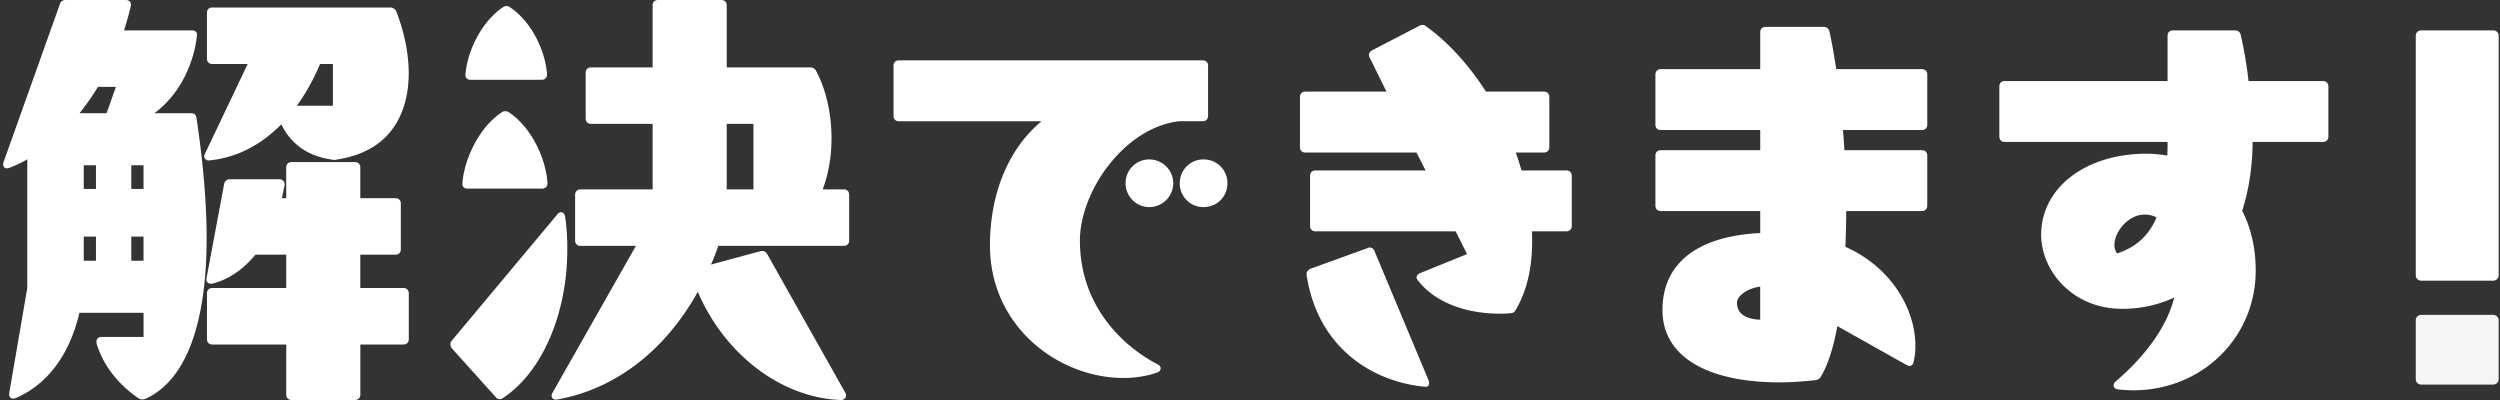
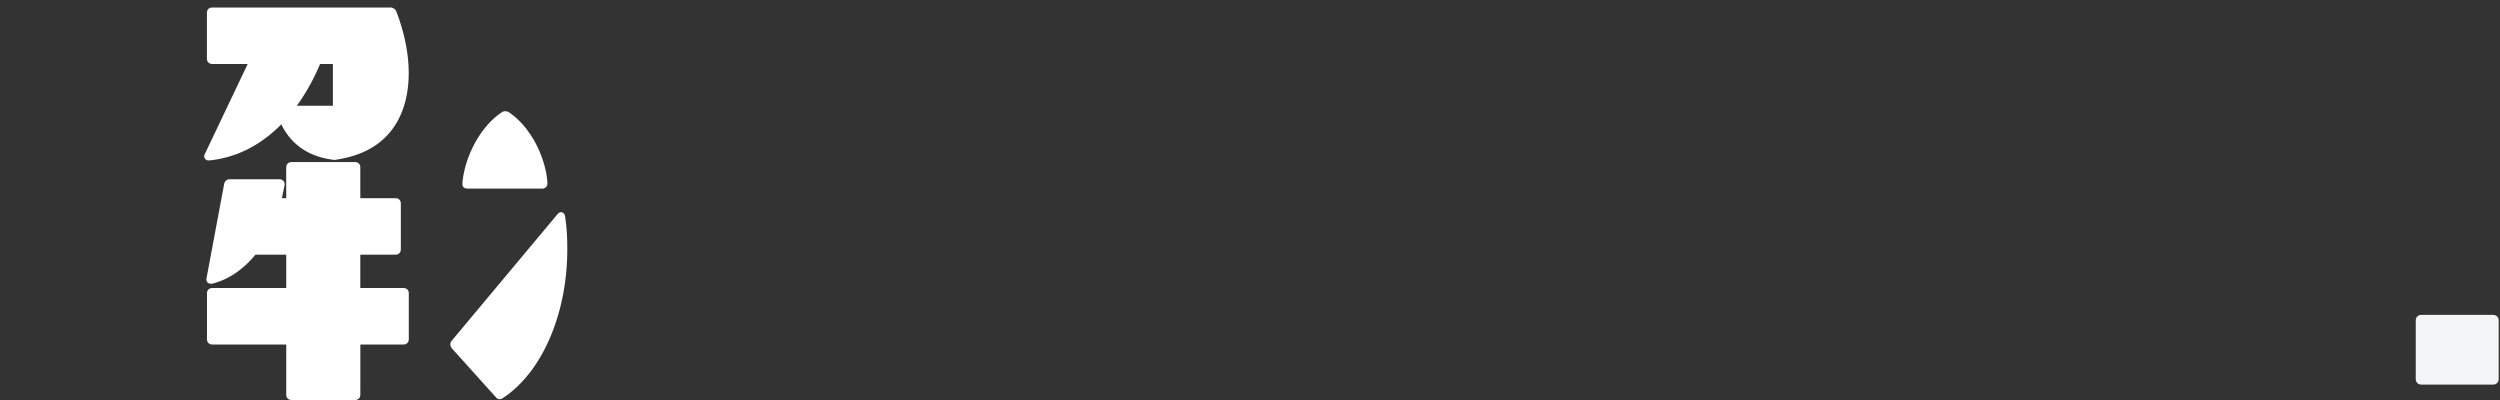
<svg xmlns="http://www.w3.org/2000/svg" width="250" height="40" fill="none">
  <rect width="100%" height="100%" fill="#333333" stroke="none" />
-   <path d="M19.645 11.773c-.038-.194-.136-.454-.53-.454h-3.682c2.775-2.025 4.03-5.392 4.257-7.764.033-.18-.021-.292-.074-.358-.086-.105-.225-.158-.413-.158h-6.799c.223-.713.469-1.54.681-2.431.038-.23-.03-.369-.096-.445-.062-.075-.182-.162-.39-.162H6.564c-.283 0-.512.162-.566.385L.359 16.2c-.083.252-.03.403.03.485.069.098.183.15.32.15.05 0 .1-.016.145-.03a.115.115 0 00.03-.013H.92l.033-.013c.575-.23 1.184-.492 1.776-.851v12.865L.926 39.296c-.043.222.019.356.08.429.075.09.187.141.32.141.05 0 .1-.016.145-.03a.112.112 0 00.031-.013h.038l.035-.015c3.174-1.373 5.375-4.32 6.369-8.528h6.412v2.412h-4.222c-.298 0-.49.192-.49.49v.087l.007.05c.625 2.139 2.121 4.096 4.211 5.516a.656.656 0 00.37.104c.083 0 .17-.011.26-.035l.031-.01c4.018-1.807 6.14-7.377 6.14-16.107 0-3.446-.34-7.485-1.016-12.016l-.002.002zM9.596 23.661v2.412H8.374v-2.412h1.222zm0-7.135v2.368H8.374v-2.368h1.222zm1.995-7.838l-.929 2.631H7.955c.71-.897 1.3-1.743 1.838-2.631h1.798zm2.762 7.838v2.368H13.13v-2.368h1.223zm0 7.135v2.412H13.13v-2.412h1.223z" fill="#fff" />
  <path d="M40.34 28.803h-4.309v-3.337h3.518c.32 0 .534-.214.534-.534v-4.58c0-.32-.214-.534-.534-.534h-3.518v-3.076c0-.32-.214-.534-.534-.534h-6.341c-.32 0-.534.214-.534.534v3.076h-.433l.266-1.285a.509.509 0 00-.102-.427.546.546 0 00-.429-.18h-4.976c-.249 0-.461.18-.53.456l-1.762 9.422c-.043.216.018.347.078.418.057.069.166.15.365.15h.088l.045-.005c1.616-.414 3.066-1.39 4.313-2.9h3.08v3.336h-7.393c-.32 0-.534.214-.534.534v4.58c0 .32.214.534.534.534h7.393v5.014c0 .32.215.534.534.534h6.342c.32 0 .534-.214.534-.534V34.45h4.31c.32 0 .534-.215.534-.534v-4.58c0-.32-.215-.534-.534-.534h-.004zm6.43-9.942h7.443c.32 0 .534-.214.534-.544-.135-2.325-1.506-5.509-3.867-7.098l-.02-.01c-.236-.119-.477-.115-.666.01-2.392 1.58-3.823 4.882-3.958 7.197 0 .216.14.447.534.447v-.002zm9.736 2.786c-.03-.22-.142-.37-.301-.414-.157-.043-.33.03-.458.19L45.183 34.059c-.19.197-.195.514 0 .772l4.393 4.877c.11.148.238.194.325.206.02.004.042.004.063.004a.576.576 0 00.342-.123c3.903-2.574 6.424-8.407 6.424-14.861 0-.816-.024-2.042-.222-3.286h-.002z" fill="#fff" />
-   <path d="M84.38 18.938h-2.113c.58-1.528.885-3.286.885-5.104 0-2.502-.57-4.974-1.571-6.794a.643.643 0 00-.547-.301h-8.361V.535c0-.32-.214-.534-.534-.534h-6.342c-.32 0-.534.214-.534.534V6.74h-6.16c-.32 0-.534.214-.534.534v4.58c0 .32.214.534.534.534h6.16v6.55h-7.217c-.32 0-.534.215-.534.534v4.58c0 .32.214.535.534.535h5.545l-8.343 14.697c-.102.17-.117.344-.04.478.07.123.205.194.372.194h.089l.03-.003c5.796-1.028 10.785-4.847 14.083-10.77C72.477 35.486 78.194 39.815 84.116 40c.265 0 .49-.204.49-.447 0-.058 0-.185-.076-.281L76.694 25.36c-.118-.178-.26-.258-.46-.258h-.132L71.1 26.458c.26-.585.505-1.213.728-1.874h12.553c.32 0 .534-.215.534-.534v-4.58c0-.32-.214-.534-.534-.534l-.002.002zm-9.034-6.551v6.55h-2.675v-6.55h2.675zM47.079 7.983h7.09c.32 0 .534-.214.534-.545-.135-2.185-1.444-5.189-3.683-6.696a.581.581 0 00-.743-.004c-2.245 1.515-3.598 4.604-3.732 6.755 0 .306.2.49.534.49zm73.728 3.607V6.57c0-.32-.214-.534-.534-.534H89.887c-.32 0-.534.214-.534.534v5.02c0 .32.214.534.534.534h14.272c-3.287 2.711-5.163 7.2-5.163 12.413 0 8.19 6.928 13.26 13.348 13.26 1.186 0 2.35-.186 3.375-.542.294-.127.343-.31.347-.409.005-.161-.102-.309-.291-.403-1.484-.777-3.607-2.196-5.298-4.553-1.65-2.3-2.486-4.936-2.486-7.838 0-4.907 4.44-11.318 9.958-11.93h2.324c.32 0 .534-.214.534-.534v.002z" fill="#fff" />
-   <path d="M120.36 15.943a2.356 2.356 0 00-2.382 2.383 2.357 2.357 0 002.382 2.382 2.358 2.358 0 002.383-2.382 2.36 2.36 0 00-2.383-2.383zm-5.417 0a2.356 2.356 0 00-2.382 2.383 2.37 2.37 0 002.382 2.382 2.4 2.4 0 002.383-2.382 2.4 2.4 0 00-2.383-2.383zm22.501 9.153a.51.51 0 00-.481-.345c-.051 0-.138 0-.225.065l-5.694 2.058-.04.02c-.145.096-.345.23-.345.503v.116c1.179 7.533 6.881 10.706 11.827 11.162.03.005.06.007.087.007a.332.332 0 00.252-.105c.104-.116.115-.296.031-.549l-5.412-12.934v.002z" fill="#fff" />
-   <path d="M156.647 17.045h-4.491l-.085-.274c-.155-.501-.314-1.019-.494-1.52h2.822c.32 0 .534-.214.534-.534v-5.02c0-.32-.214-.534-.534-.534h-5.802c-1.742-2.711-3.805-4.963-5.972-6.52-.18-.168-.427-.194-.684-.065l-4.766 2.472c-.274.165-.349.427-.201.72l1.676 3.393h-8.12c-.32 0-.534.215-.534.534v5.02c0 .32.214.534.534.534h11.118l.915 1.794h-11.021c-.32 0-.534.214-.534.534v5.02c0 .32.214.534.534.534h14.023l1.139 2.277-4.705 1.907c-.184.073-.302.196-.333.345-.016.076-.02.227.131.383 1.638 2.11 4.626 3.322 8.196 3.322.312 0 .665 0 1.024-.044.171 0 .407-.04.542-.308 1.098-1.846 1.654-4.157 1.654-6.876 0-.329 0-.668-.025-1.008h3.456c.319 0 .534-.214.534-.534v-5.02c0-.32-.215-.534-.534-.534l.003.002zm35.542-10.13h-8.565c-.214-1.364-.429-2.673-.681-3.774-.055-.276-.28-.454-.574-.454h-5.813c-.32 0-.534.214-.534.534v3.694h-9.947c-.32 0-.534.214-.534.534v5.02c0 .32.214.534.534.534h9.947v2.014h-9.947c-.32 0-.534.214-.534.534v5.02c0 .319.214.533.534.533h9.947v2.2c-6.308.31-9.776 3.041-9.776 7.703 0 4.662 4.491 7.228 11.719 7.228 1.039 0 2.177-.07 3.587-.221l.025-.004c.202-.05.392-.116.509-.347.684-1.13 1.226-2.782 1.65-5.052l6.909 3.881c.218.13.376.107.47.064.089-.042.204-.139.24-.353a6.82 6.82 0 00.182-1.672c0-3.362-2.165-7.693-6.998-9.85.04-1.158.08-2.353.084-3.577h7.569c.32 0 .534-.214.534-.534v-5.02c0-.32-.214-.533-.534-.533h-7.754a46.867 46.867 0 00-.146-2.014h7.902c.32 0 .534-.215.534-.534v-5.02c0-.32-.214-.534-.534-.534h-.005zM176.02 28.661v3.309c-.943-.03-2.323-.313-2.323-1.71 0-.546.806-1.378 2.323-1.6zm56.288-20.556h-7.457a41.323 41.323 0 00-.777-4.611c-.054-.277-.28-.455-.574-.455h-6.209c-.32 0-.534.215-.534.534v4.532h-16.288c-.32 0-.534.214-.534.534v5.02c0 .319.214.533.534.533h16.288c0 .472 0 .925-.029 1.366a12.123 12.123 0 00-2.079-.187c-6.102 0-10.532 3.41-10.532 8.109 0 3.561 3.1 7.404 8.109 7.404 1.829 0 3.574-.38 5.198-1.131-.705 2.809-2.719 5.7-5.845 8.384-.243.204-.234.396-.207.492.048.166.204.278.44.313.472.044 1.019.089 1.513.089 6.868 0 12.247-5.265 12.247-11.984 0-2.194-.466-4.254-1.351-5.963.676-2.137 1.026-4.455 1.043-6.892h7.041c.319 0 .534-.214.534-.534v-5.02c0-.32-.215-.533-.534-.533h.003zm-17.879 13.353c.474 0 .884.097 1.226.29-.785 1.824-2.043 2.97-3.943 3.593a1.362 1.362 0 01-.271-.848c0-1.337 1.408-3.033 2.99-3.033l-.002-.002zM242.11 3.04h7.223c.294 0 .534.24.534.533v23.958c0 .295-.24.534-.534.534h-7.223a.535.535 0 01-.534-.534V3.573c0-.294.24-.534.534-.534z" fill="#fff" />
  <path d="M242.11 31.489h7.223c.294 0 .534.24.534.534v5.9c0 .294-.24.534-.534.534h-7.223a.535.535 0 01-.534-.534v-5.9c0-.295.24-.534.534-.534z" fill="#F4F5F6" />
  <path d="M39.019.75H21.227c-.32 0-.534.214-.534.533v4.58c0 .32.214.534.534.534h3.543l-4.272 8.974c-.094.156-.103.323-.027.457a.45.45 0 00.403.215h.062c2.679-.273 5.098-1.486 7.194-3.609.688 1.424 2.103 3.097 4.994 3.516.247.05.405.05.592 0 6.227-.957 7.155-5.82 7.155-8.635 0-1.938-.43-4.078-1.253-6.202a.666.666 0 00-.603-.365l.004.001zm-5.73 5.647v4.174h-3.601a21.109 21.109 0 002.319-4.174h1.282z" fill="#fff" />
</svg>